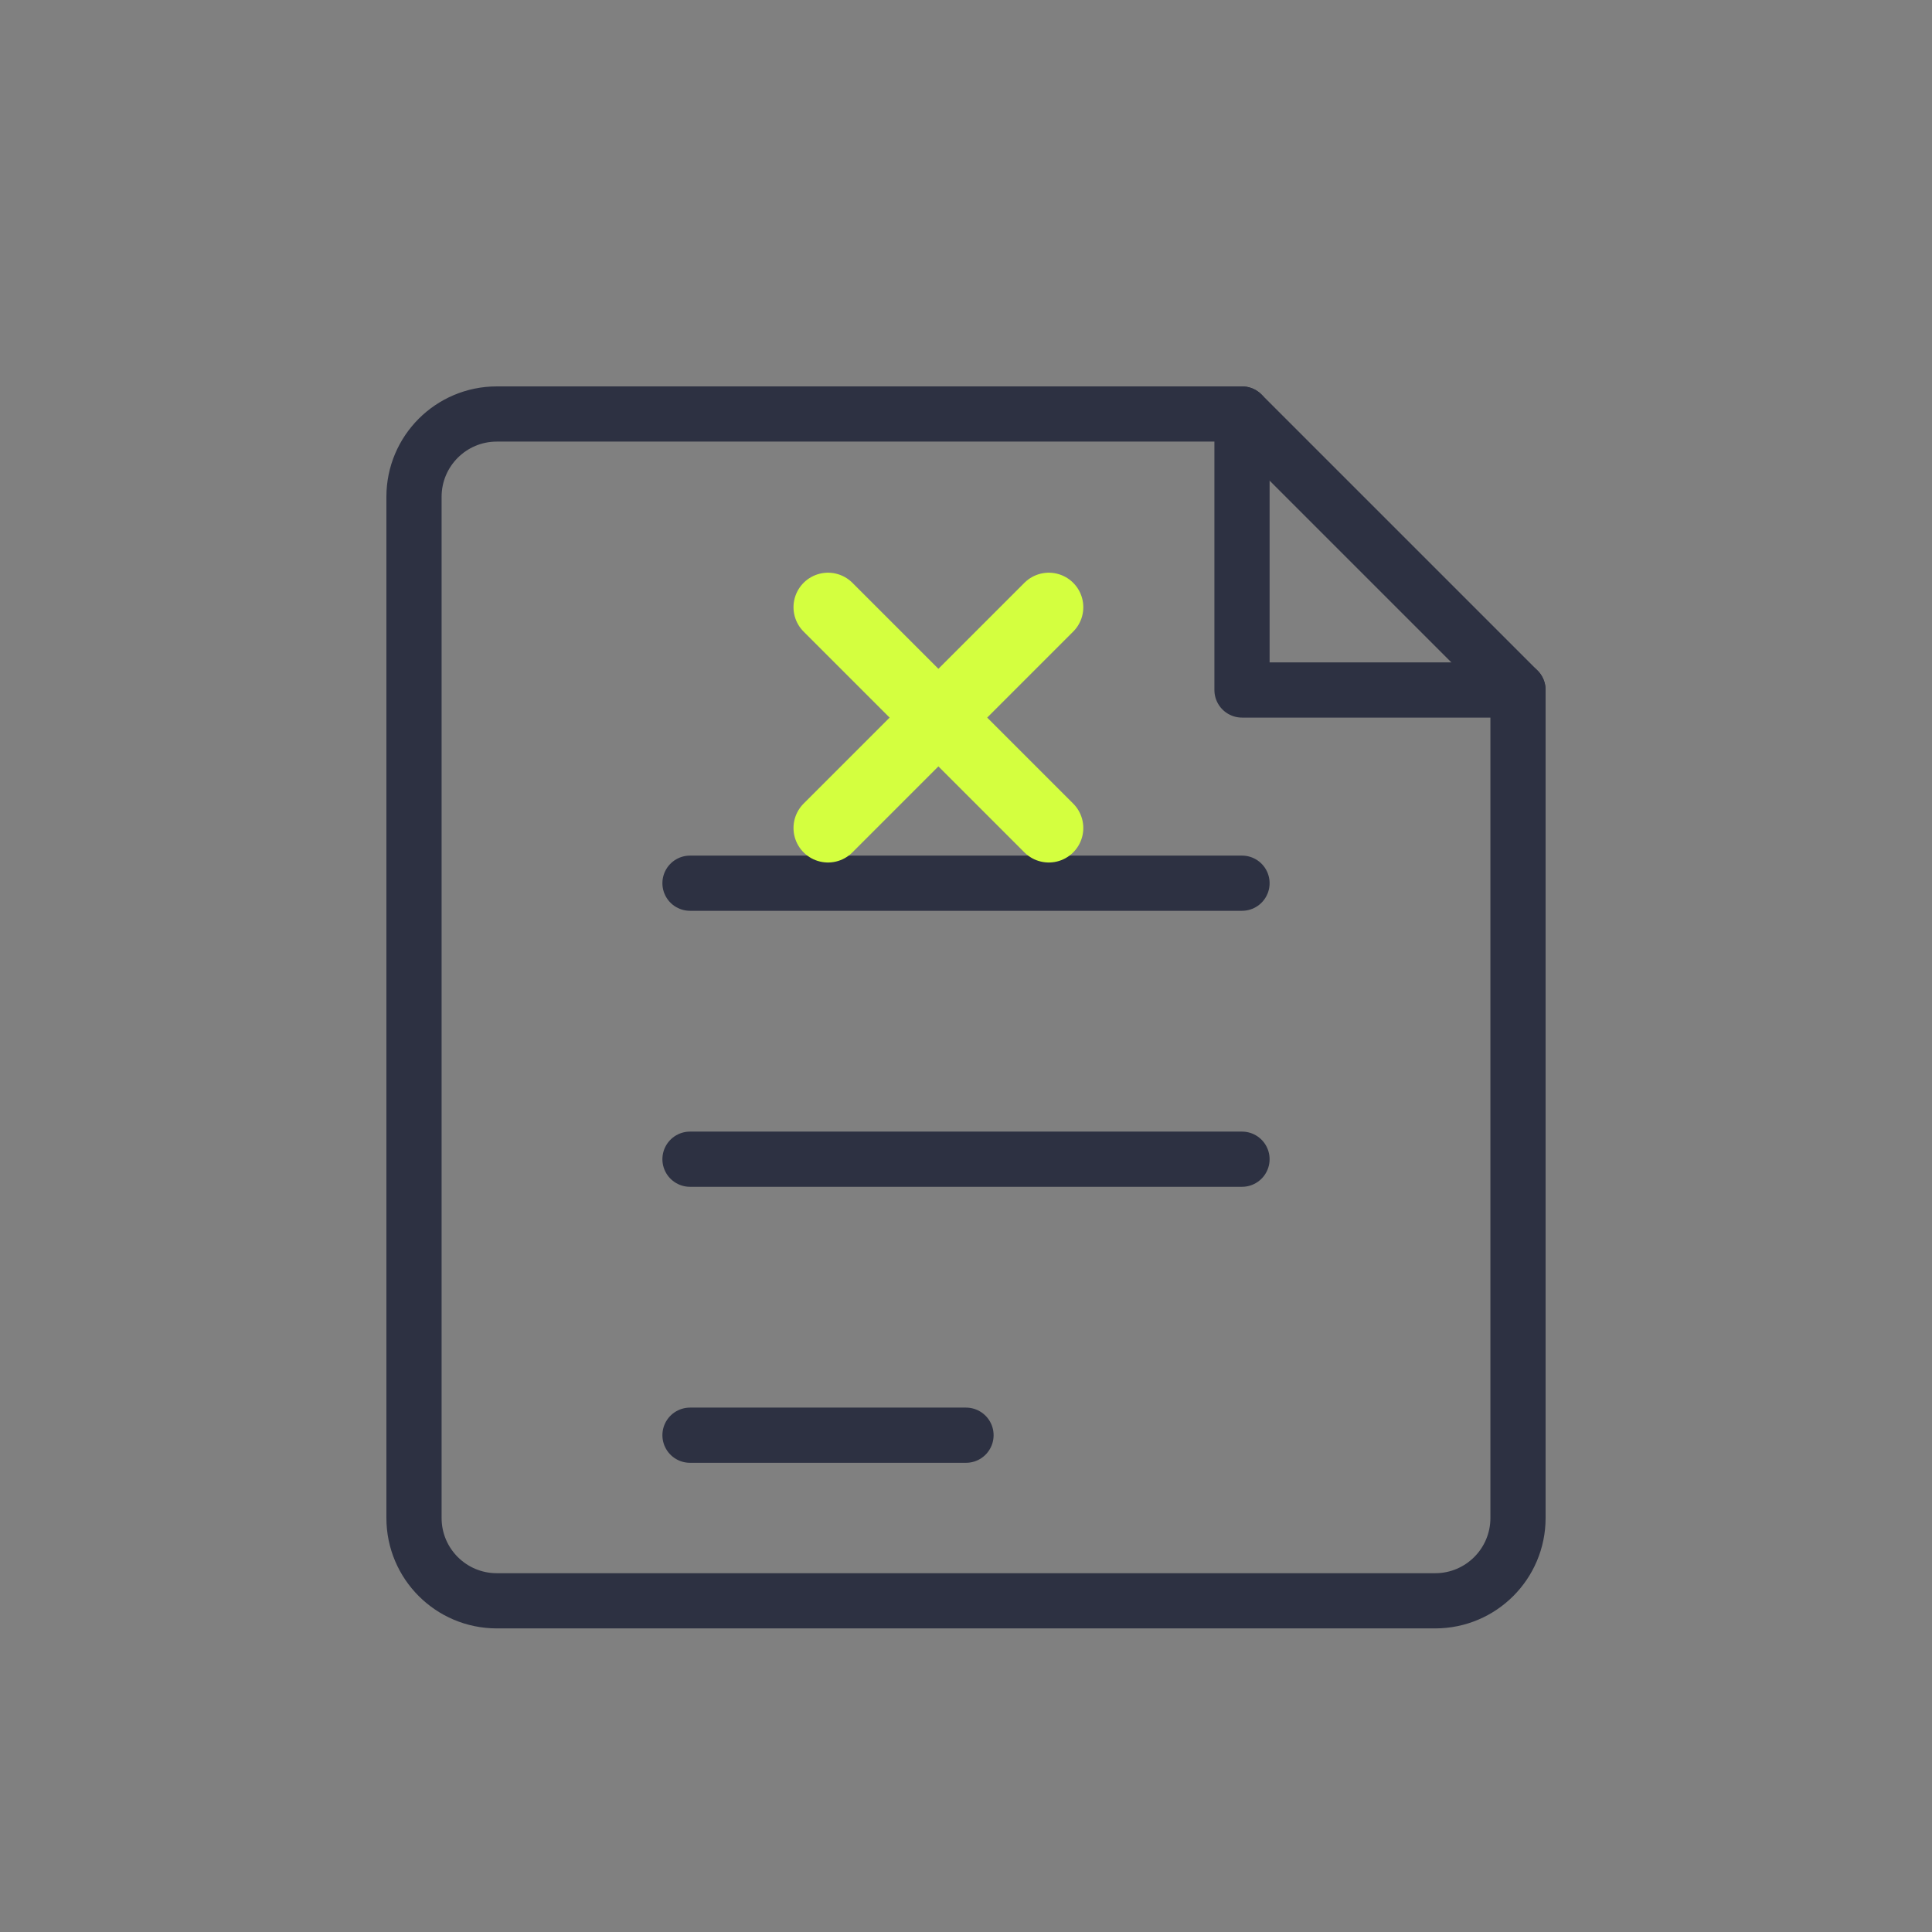
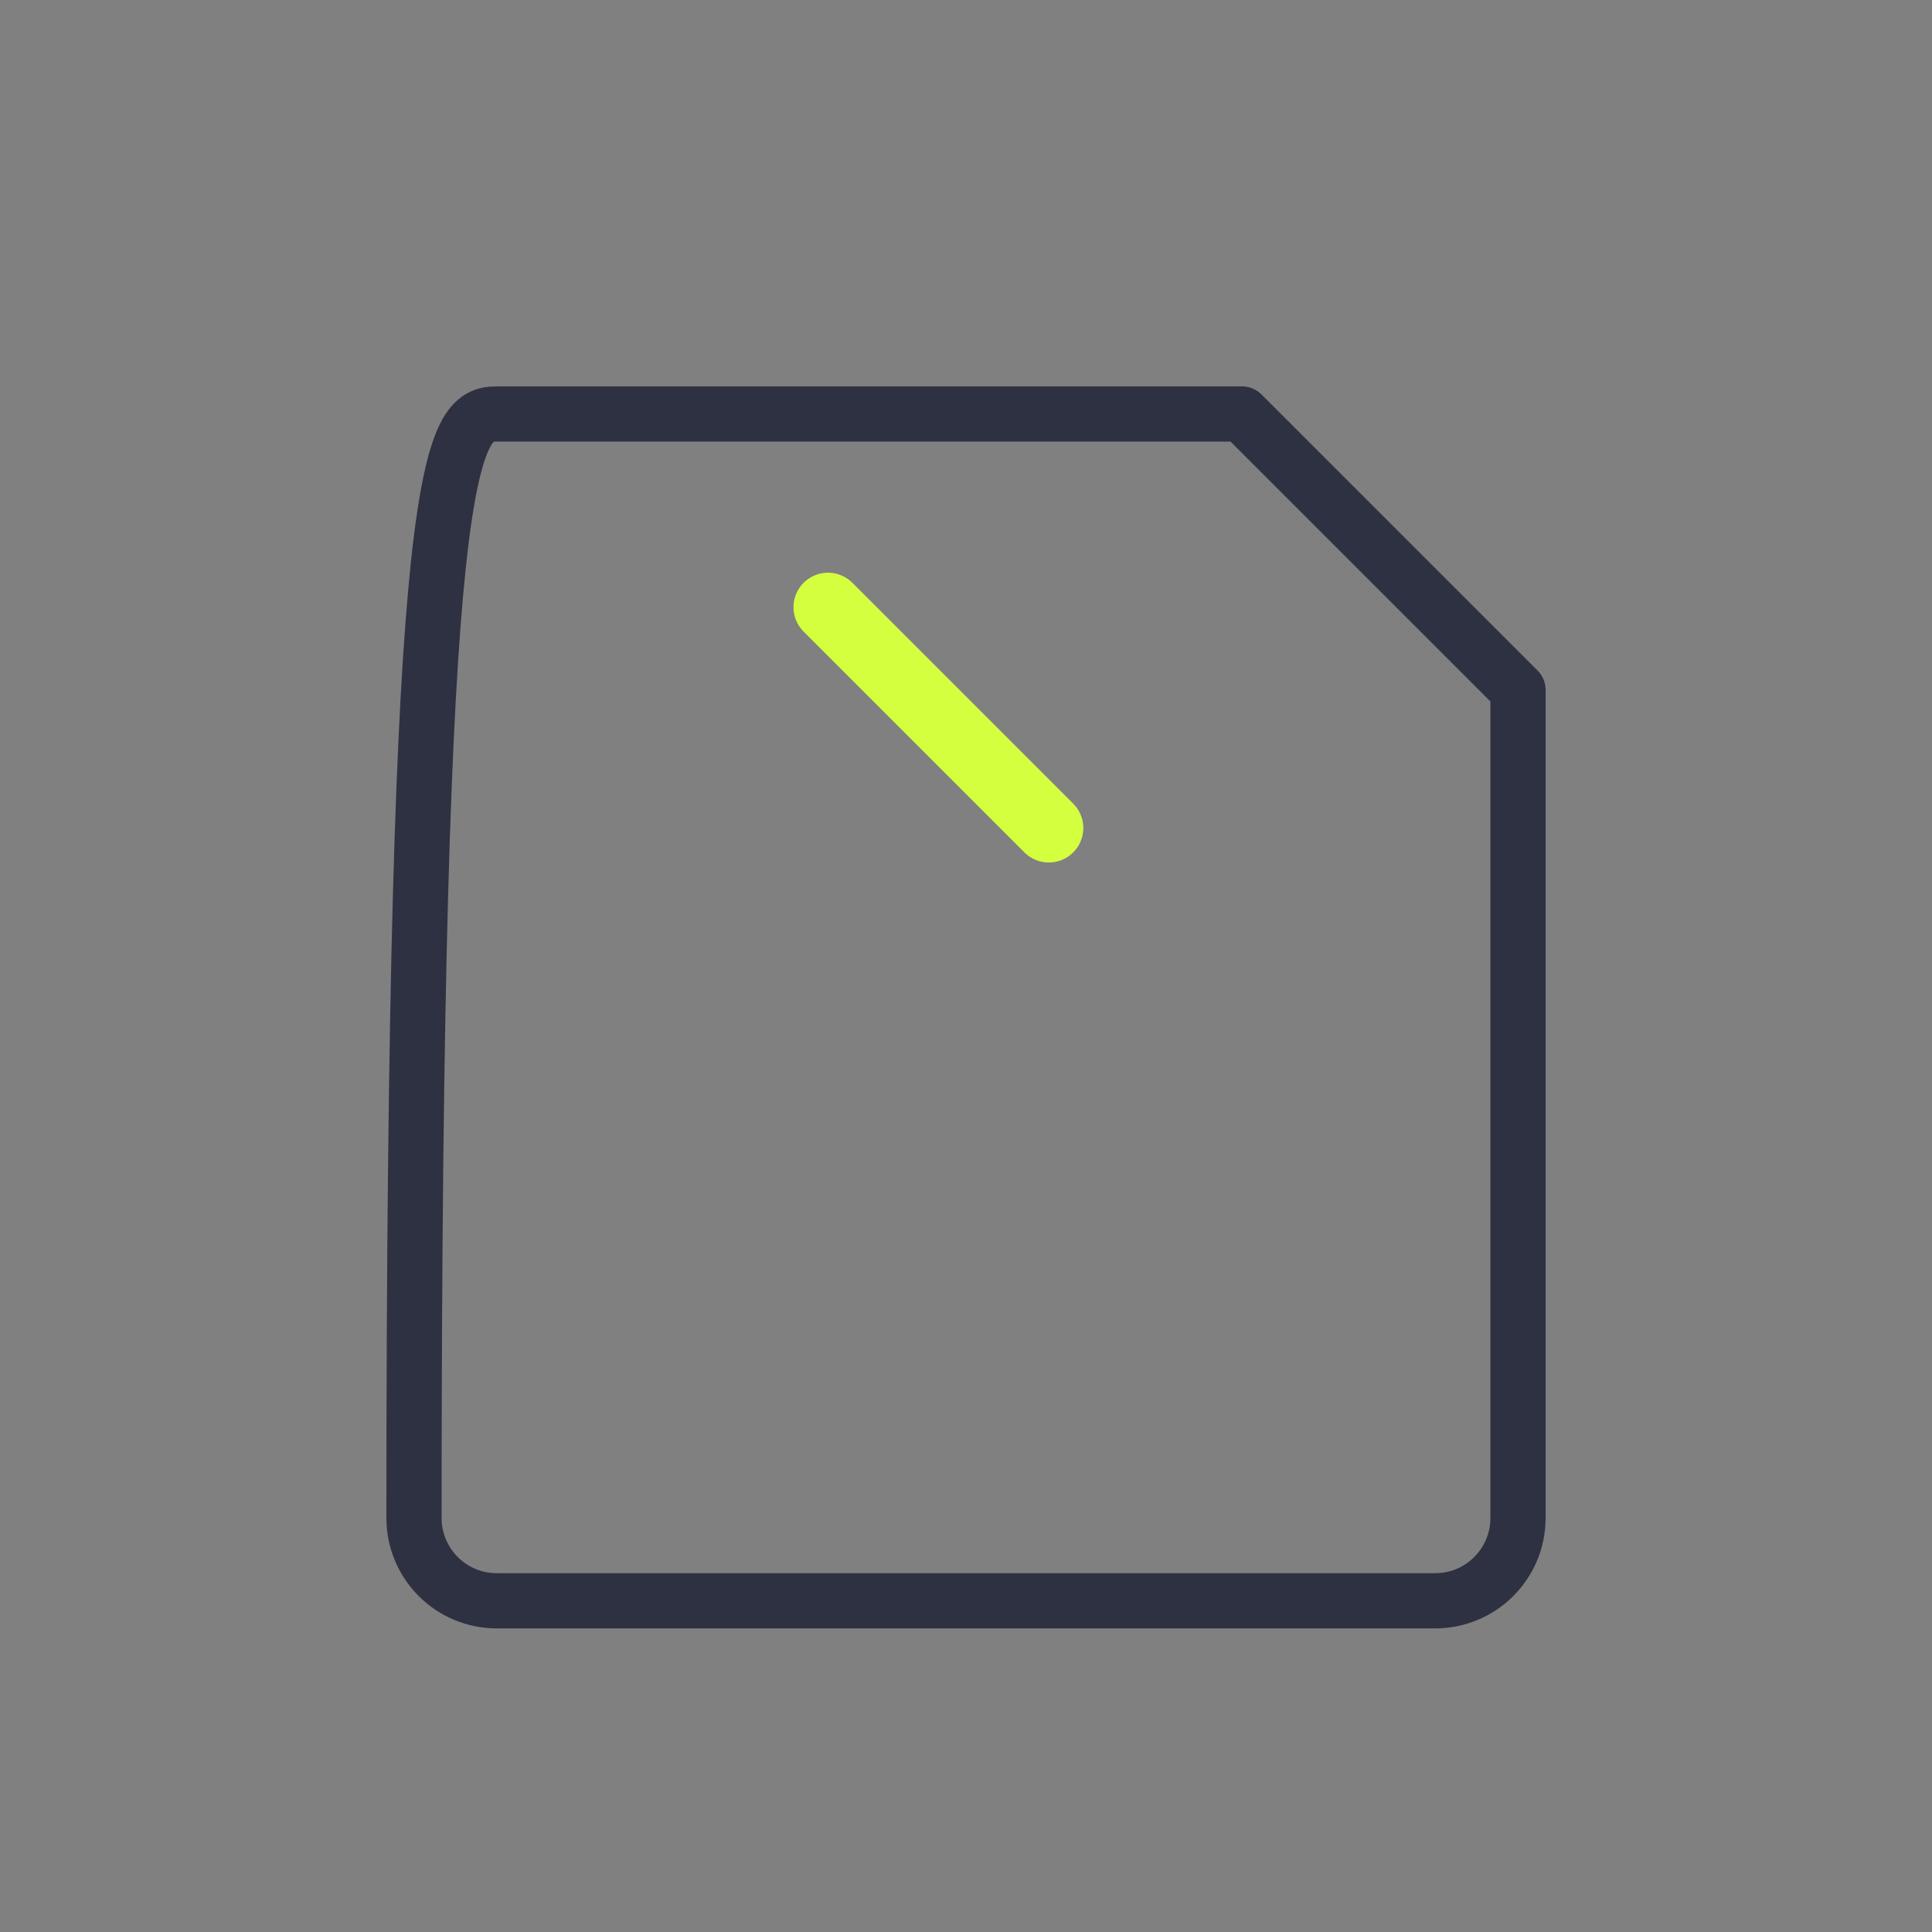
<svg xmlns="http://www.w3.org/2000/svg" width="70" height="70" viewBox="0 0 70 70">
  <rect x="0" y="0" width="70" height="70" fill="#808080" stroke="none" />
  <g fill="none" stroke="#2D3142" stroke-width="2" stroke-linecap="round" stroke-linejoin="round">
-     <path d="M25,15 L45,15 L55,25 L55,55 C55,56.657 53.657,58 52,58 L18,58 C16.343,58 15,56.657 15,55 L15,18 C15,16.343 16.343,15 18,15 L25,15 Z" />
-     <path d="M45,15 L45,25 L55,25" />
-     <path d="M25,32 L45,32" />
-     <path d="M25,42 L45,42" />
-     <path d="M25,52 L35,52" />
+     <path d="M25,15 L45,15 L55,25 L55,55 C55,56.657 53.657,58 52,58 L18,58 C16.343,58 15,56.657 15,55 C15,16.343 16.343,15 18,15 L25,15 Z" />
    <path d="M30,22 L38,30" stroke="#D4FF3F" stroke-width="2.5" />
-     <path d="M38,22 L30,30" stroke="#D4FF3F" stroke-width="2.5" />
  </g>
</svg>